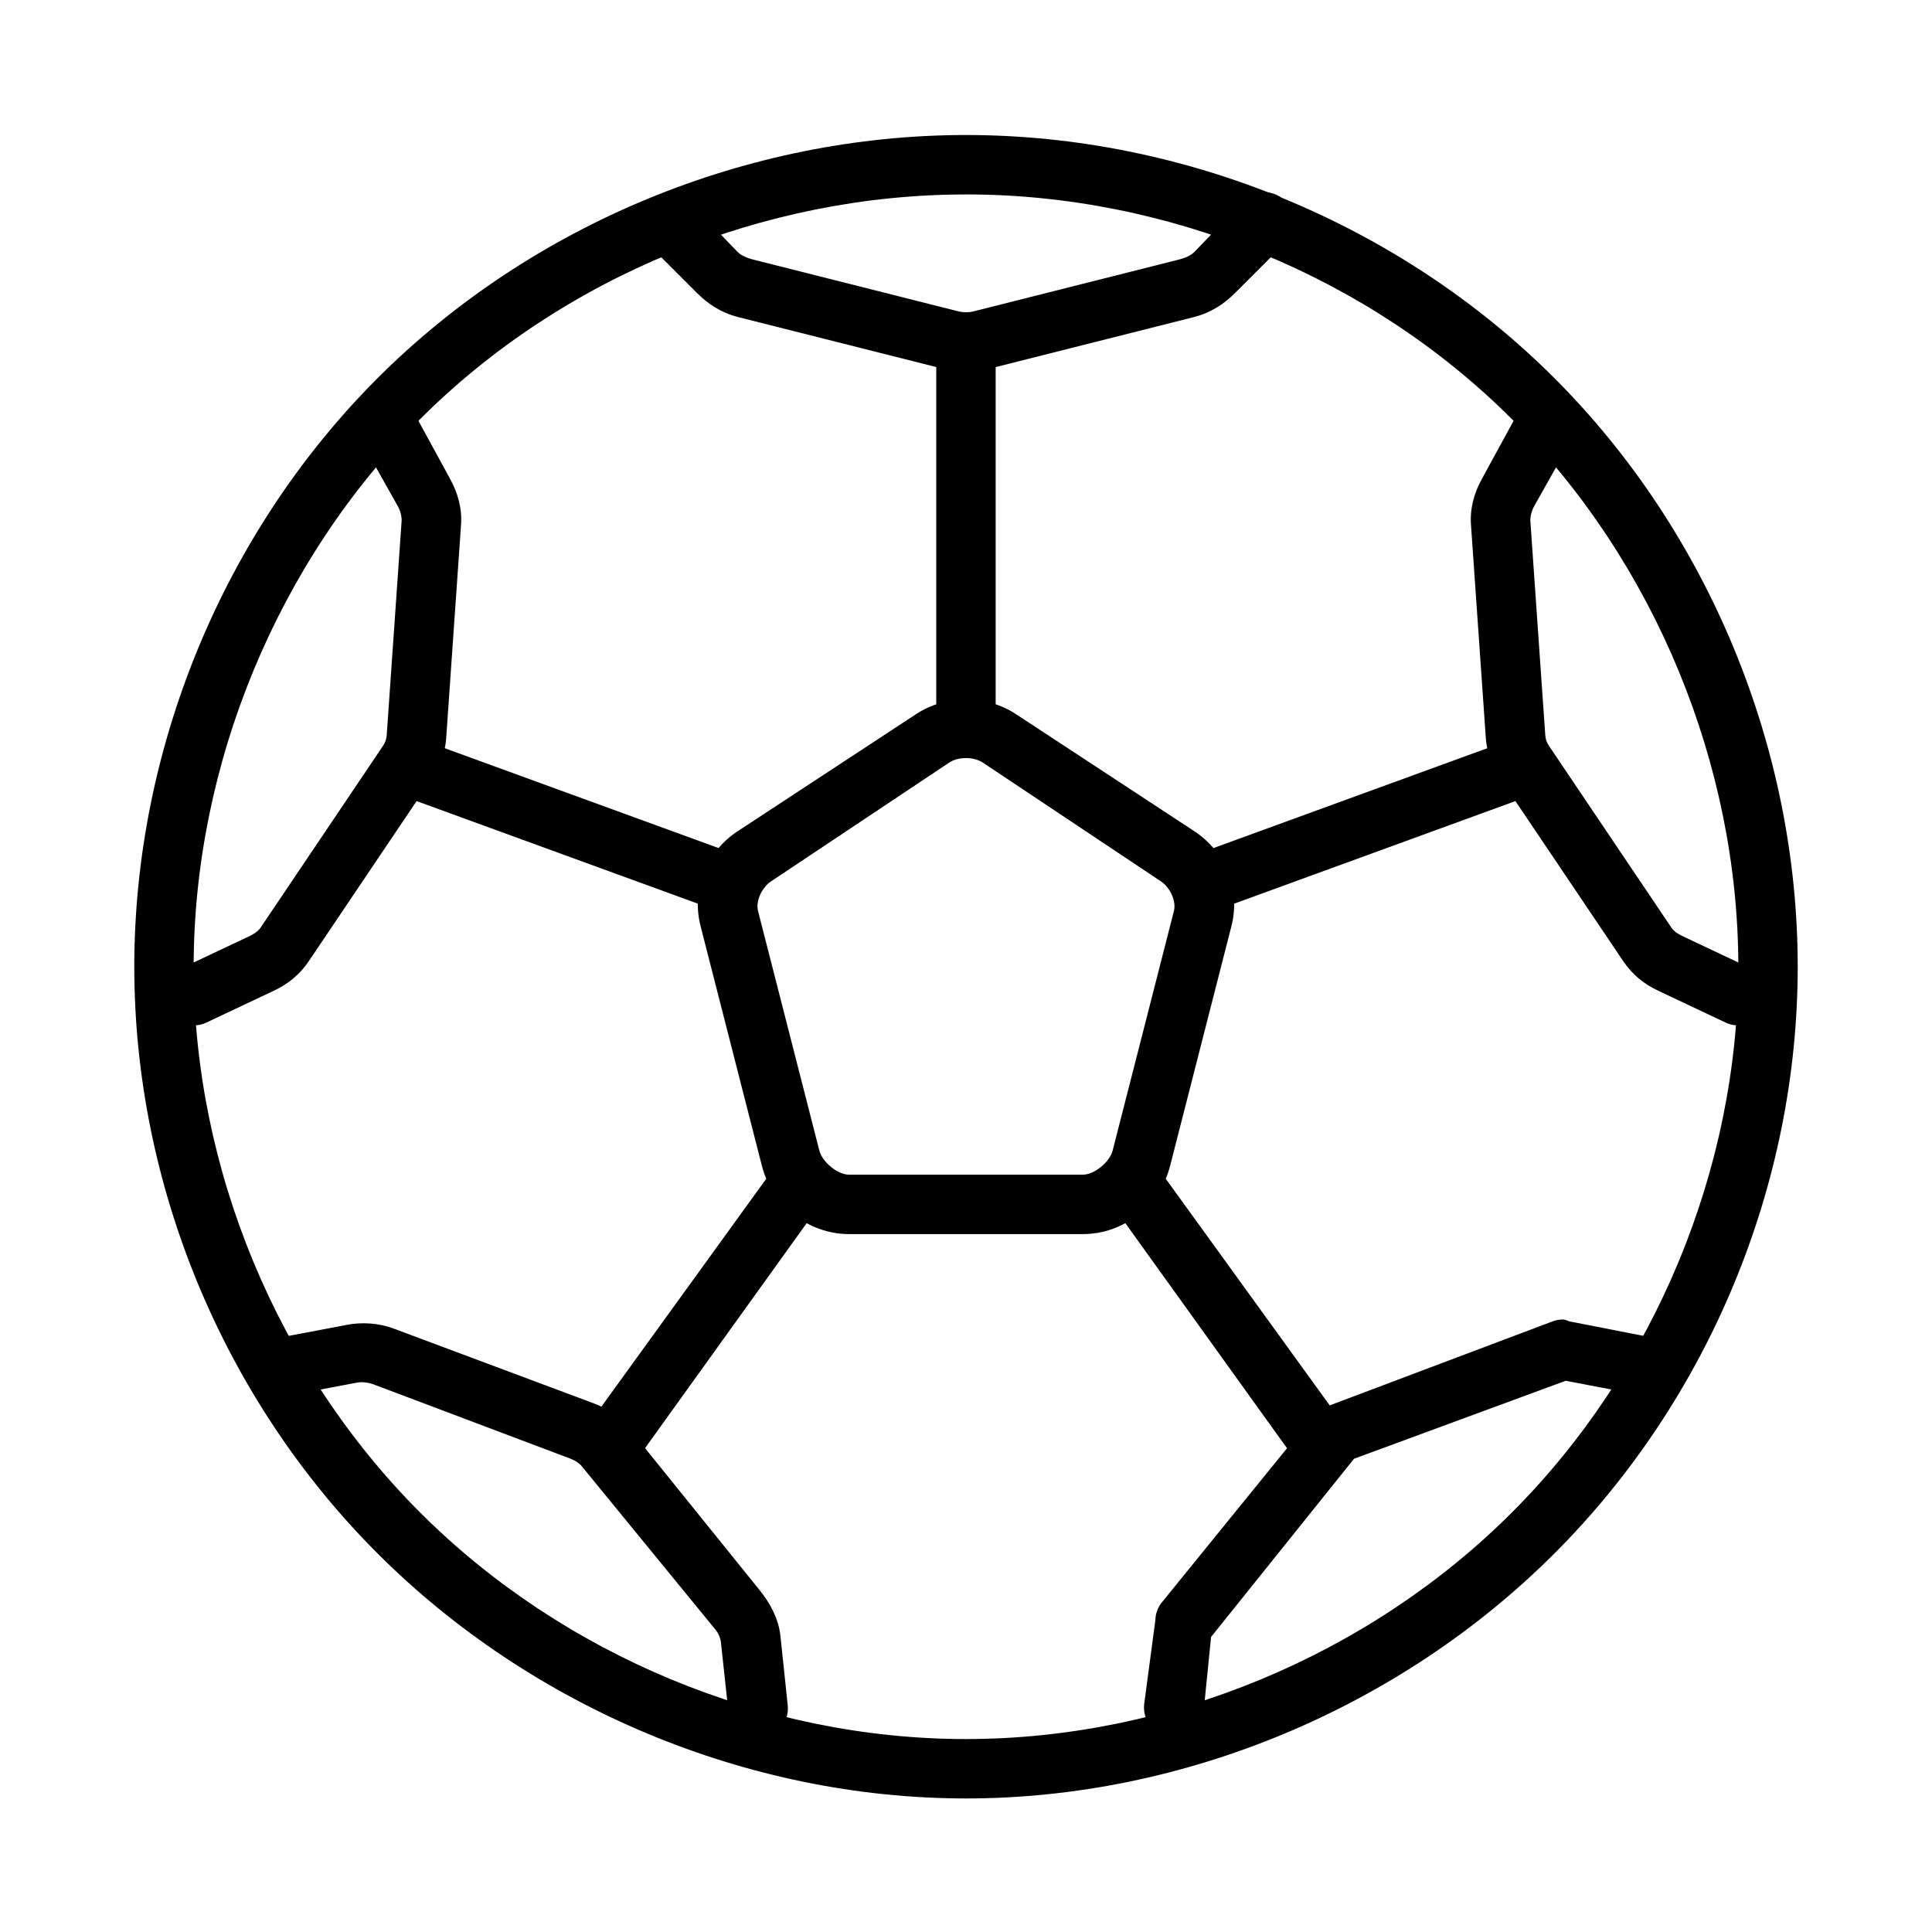
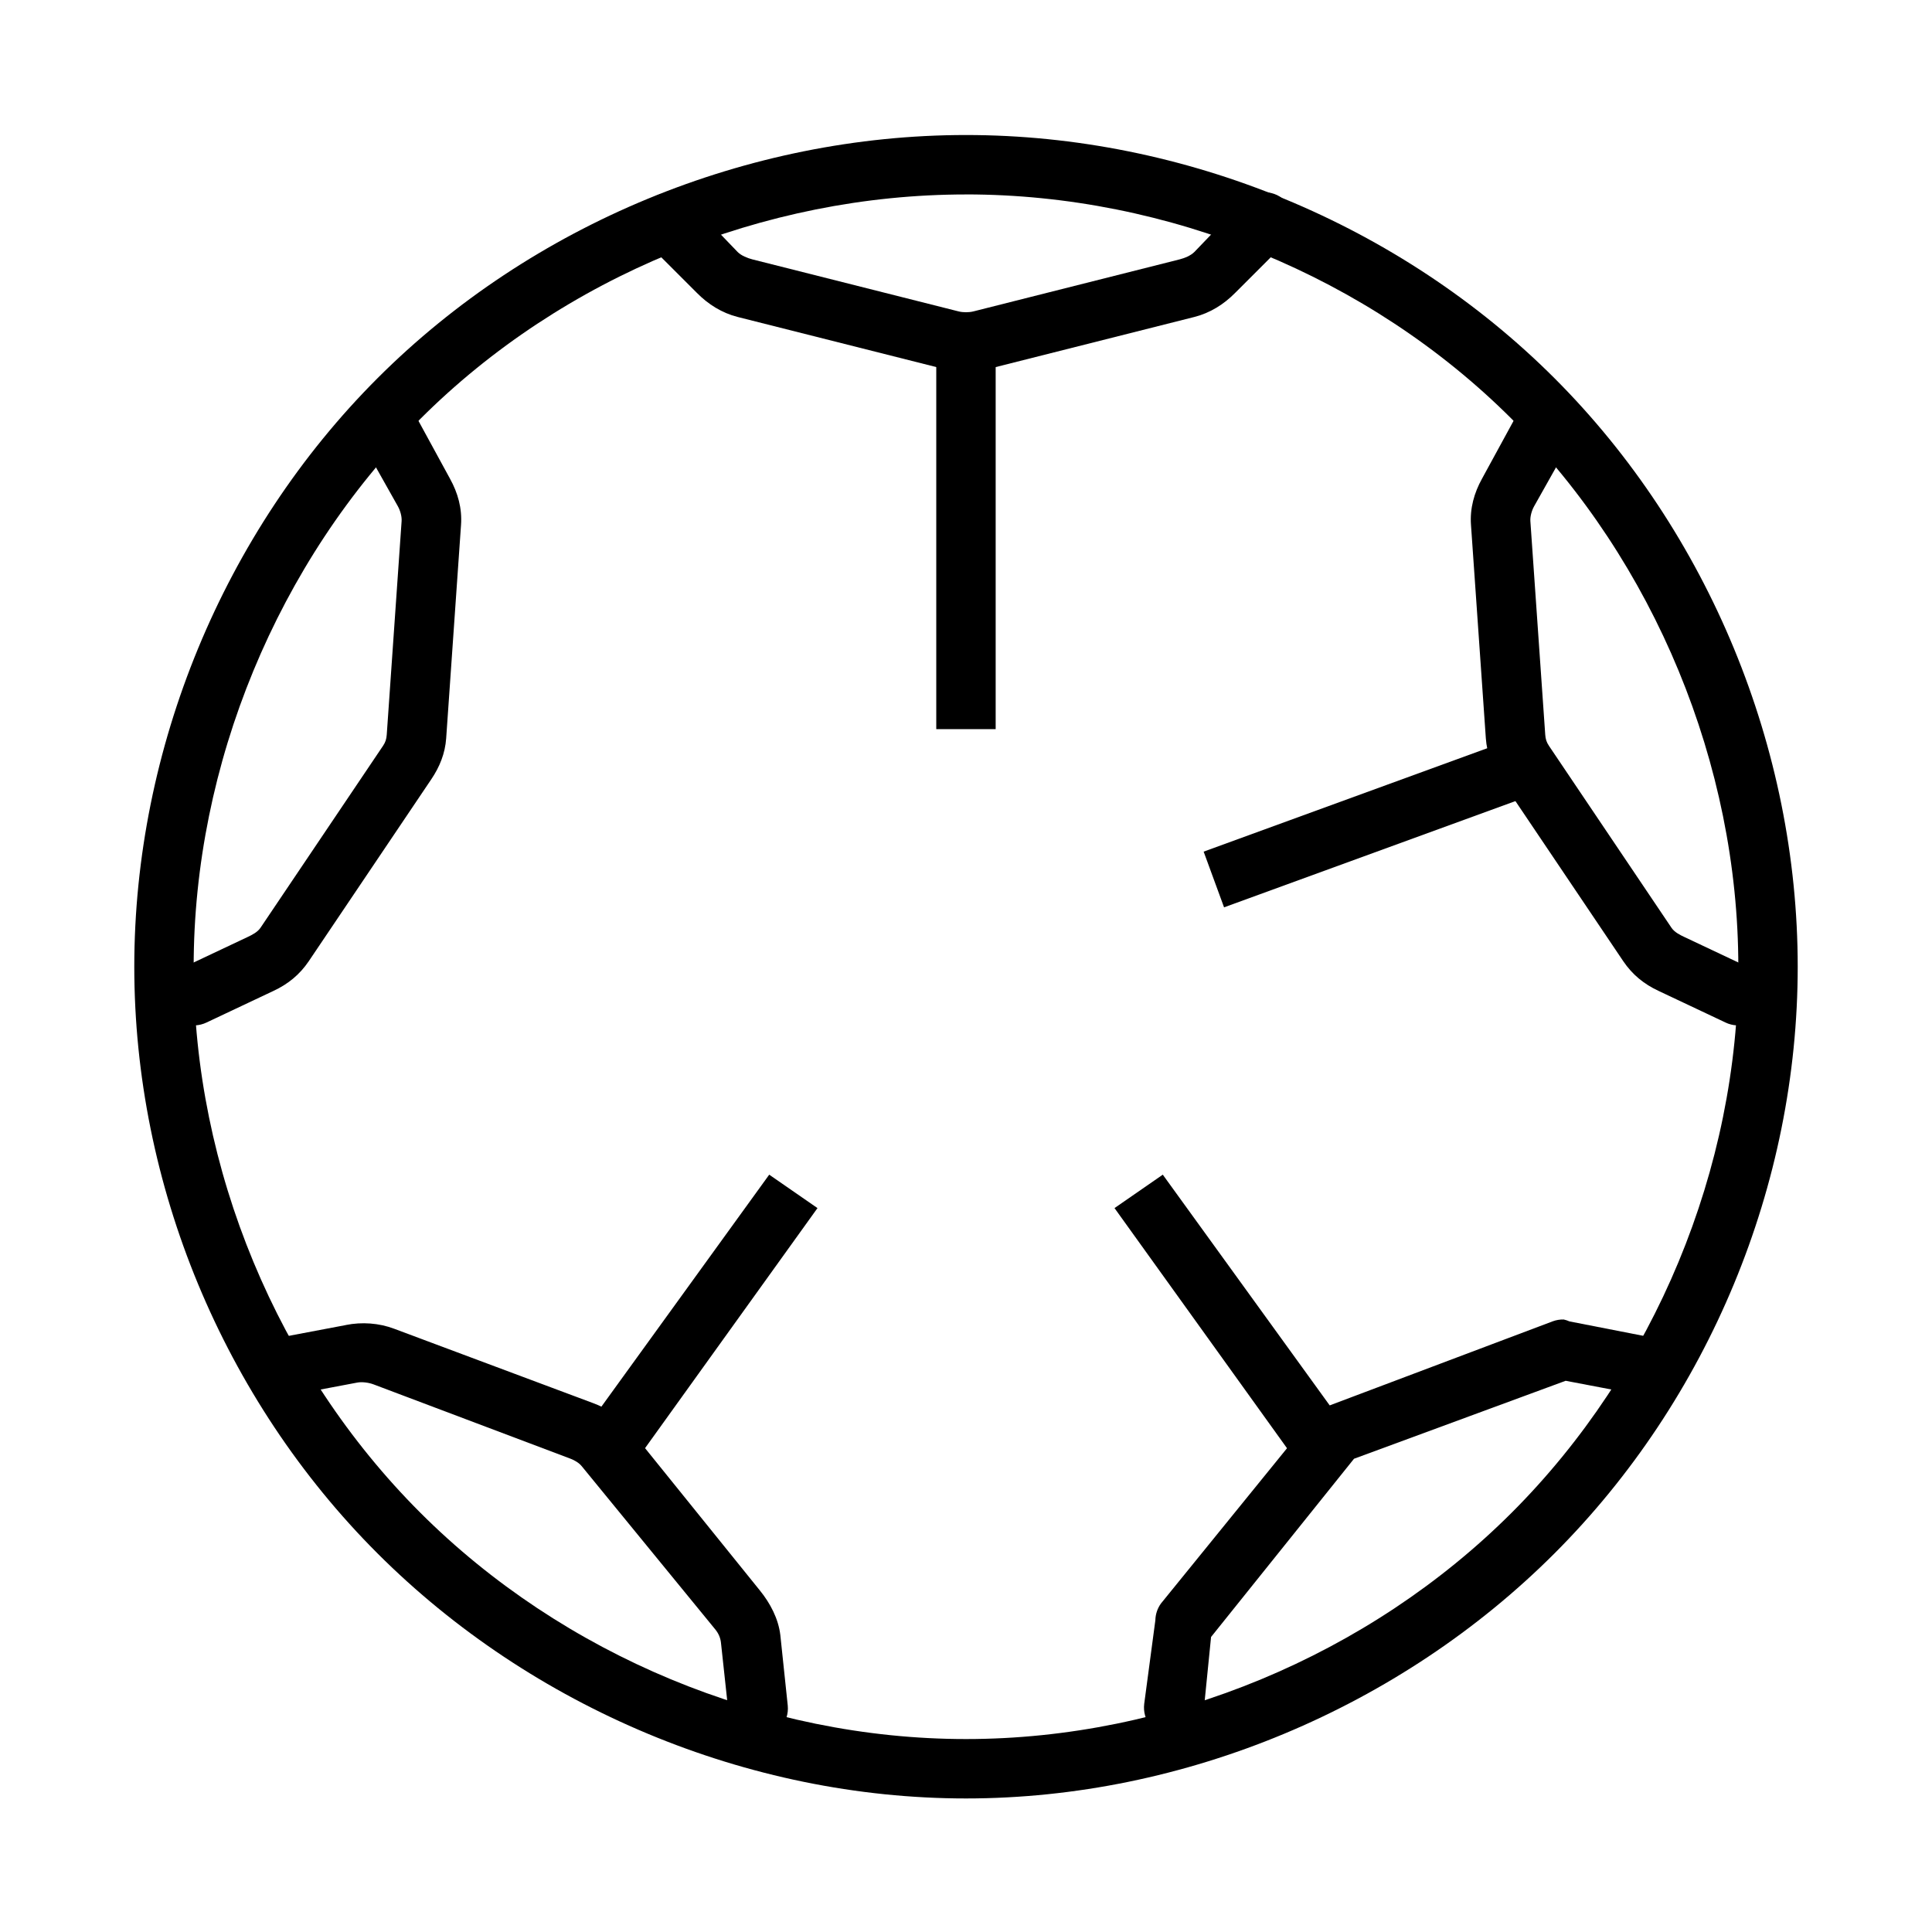
<svg xmlns="http://www.w3.org/2000/svg" fill="#000000" width="800px" height="800px" version="1.1" viewBox="144 144 512 512">
  <g>
    <path d="m400 179.78c-57.805 0-115.09 23.578-155.96 64.453s-64.453 98.16-64.453 155.96c0 57.805 23.578 114.6 64.453 155.47s98.16 64.945 155.96 64.945 115.09-24.07 155.96-64.945 64.453-97.668 64.453-155.47c0-57.805-23.578-115.09-64.453-155.96s-98.16-64.453-155.96-64.453zm0 15.742c53.484 0 106.83 21.715 144.65 59.531 37.82 37.82 60.023 91.656 60.023 145.14 0 53.484-22.207 106.83-60.023 144.65-37.82 37.82-91.164 60.023-144.65 60.023s-106.83-22.207-144.65-60.023c-37.82-37.812-60.027-91.16-60.027-144.64s22.207-107.32 60.023-145.14c37.82-37.816 91.164-59.531 144.65-59.531z" />
-     <path d="m400 329.35c-4.57 0-9.285 1.289-13.285 3.938l-47.23 30.996c-8.348 5.508-12.289 15.395-9.84 25.09l16.234 63.469c2.66 10.535 12.258 18.203 23.125 18.203h61.992c10.867 0 20.465-7.668 23.125-18.203l16.234-63.469c2.449-9.695-1.492-19.582-9.84-25.09l-47.23-30.996c-3.996-2.641-8.715-3.938-13.285-3.938zm-4.43 16.727c2.379-1.574 6.477-1.574 8.855 0l47.23 31.488c2.352 1.559 4.133 5.141 3.445 7.871l-16.234 63.469c-0.754 2.981-4.797 6.394-7.871 6.394h-61.992c-3.074 0-7.117-3.414-7.871-6.394l-16.238-63.465c-0.691-2.731 1.094-6.32 3.445-7.871l47.23-31.488z" />
    <path d="m318.82 195.53c-2.668 0.848-4.688 3.055-5.293 5.793-0.609 2.734 0.285 5.59 2.344 7.488l12.793 12.789c3.016 3.062 6.66 5.34 10.824 6.398l54.613 13.777c3.781 0.961 8.027 0.961 11.809 0l54.613-13.777c4.164-1.055 7.809-3.336 10.824-6.398l12.793-12.789h-0.008c1.703-1.441 2.711-3.539 2.777-5.766 0.066-2.231-0.812-4.383-2.426-5.926-1.613-1.543-3.801-2.328-6.027-2.16-2.223 0.164-4.273 1.266-5.637 3.027l-12.301 12.793c-0.965 0.977-2.606 1.629-3.938 1.969l-54.613 13.777c-1.203 0.301-2.734 0.301-3.938 0l-54.613-13.777c-1.332-0.348-2.973-0.992-3.938-1.969l-12.301-12.793h0.008c-2.039-2.43-5.336-3.398-8.367-2.457z" />
    <path d="m245.02 250.63c-2.387 0.695-4.301 2.473-5.172 4.797s-0.598 4.922 0.742 7.012l8.855 15.742c0.617 1.102 1.074 2.672 0.984 3.938l-3.938 56.582c-0.082 1.148-0.336 1.992-0.984 2.949l-32.473 48.219c-0.777 1.148-2.188 1.871-3.445 2.461l-17.711 8.363h0.004c-3.941 1.898-5.594 6.637-3.691 10.578 1.902 3.938 6.637 5.59 10.578 3.688l17.711-8.363c3.883-1.812 6.945-4.32 9.348-7.871l32.473-48.215c2.223-3.289 3.656-6.863 3.938-10.824l3.938-56.578c0.309-4.375-0.82-8.469-2.953-12.301l-8.855-16.238c-1.746-3.41-5.691-5.07-9.348-3.934z" />
    <path d="m550.06 250.63c-1.934 0.688-3.519 2.098-4.426 3.938l-8.855 16.234c-2.133 3.832-3.262 7.926-2.953 12.301l3.938 56.578c0.281 3.961 1.711 7.535 3.938 10.824l32.473 48.215c2.402 3.551 5.465 6.062 9.348 7.871l17.711 8.363-0.004 0.004c3.941 1.902 8.676 0.25 10.578-3.688 1.902-3.941 0.25-8.68-3.691-10.578l-17.711-8.363c-1.258-0.582-2.668-1.309-3.445-2.461l-32.473-48.219c-0.648-0.961-0.902-1.797-0.984-2.949l-3.938-56.582c-0.09-1.258 0.367-2.828 0.984-3.938l8.855-15.742h0.004c1.969-2.848 1.848-6.648-0.301-9.363-2.152-2.715-5.82-3.707-9.047-2.445z" />
    <path d="m235.67 495.15-18.203 3.445h-0.004c-2.309 0.066-4.477 1.141-5.922 2.945-1.445 1.805-2.027 4.152-1.586 6.422 0.438 2.269 1.852 4.231 3.867 5.363 2.016 1.137 4.426 1.324 6.594 0.523l18.203-3.441c1.309-0.27 3.18 0 4.43 0.488l52.152 19.68c1.066 0.41 2.234 1.086 2.953 1.969l35.426 43.297c0.824 1.023 1.324 2.148 1.477 3.445l1.969 18.203-0.004-0.004c0.406 4.348 4.262 7.543 8.609 7.133 4.348-0.41 7.543-4.266 7.133-8.613l-1.969-18.695c-0.508-4.324-2.668-8.43-5.41-11.809l-34.934-43.297c-2.512-3.094-5.617-4.996-9.348-6.394l-52.645-19.68c-4.055-1.527-8.547-1.836-12.793-0.992z" />
    <path d="m558.42 493.68c-1.004-0.027-2.008 0.137-2.949 0.488l-60.023 22.629h-0.004c-1.352 0.492-2.539 1.34-3.441 2.461l-40.344 49.691c-0.93 1.293-1.445 2.836-1.477 4.43l-2.953 22.145c-0.262 2.09 0.316 4.195 1.609 5.856 1.293 1.66 3.191 2.742 5.277 3 2.09 0.262 4.195-0.316 5.856-1.609s2.742-3.191 3.004-5.277l1.969-19.68 37.883-47.23 56.09-20.664 20.664 3.938-0.004-0.004c2.168 0.805 4.582 0.613 6.594-0.52 2.016-1.133 3.43-3.098 3.871-5.367 0.438-2.269-0.141-4.617-1.59-6.422-1.445-1.801-3.609-2.879-5.922-2.941l-22.633-4.426v-0.004c-0.473-0.211-0.969-0.375-1.477-0.488z" />
    <path d="m392.12 227.02v110.21h15.742v-110.21z" />
-     <path d="m247.97 337.22-5.41 14.762 89.051 32.473 5.414-14.762z" />
    <path d="m552.03 337.22-89.051 32.473 5.41 14.762 89.051-32.473z" />
    <path d="m347.85 455.3-50.184 69.371 12.793 9.348 50.184-69.863z" />
    <path d="m452.15 455.3-12.793 8.855 50.184 69.863 12.793-9.348z" />
  </g>
</svg>